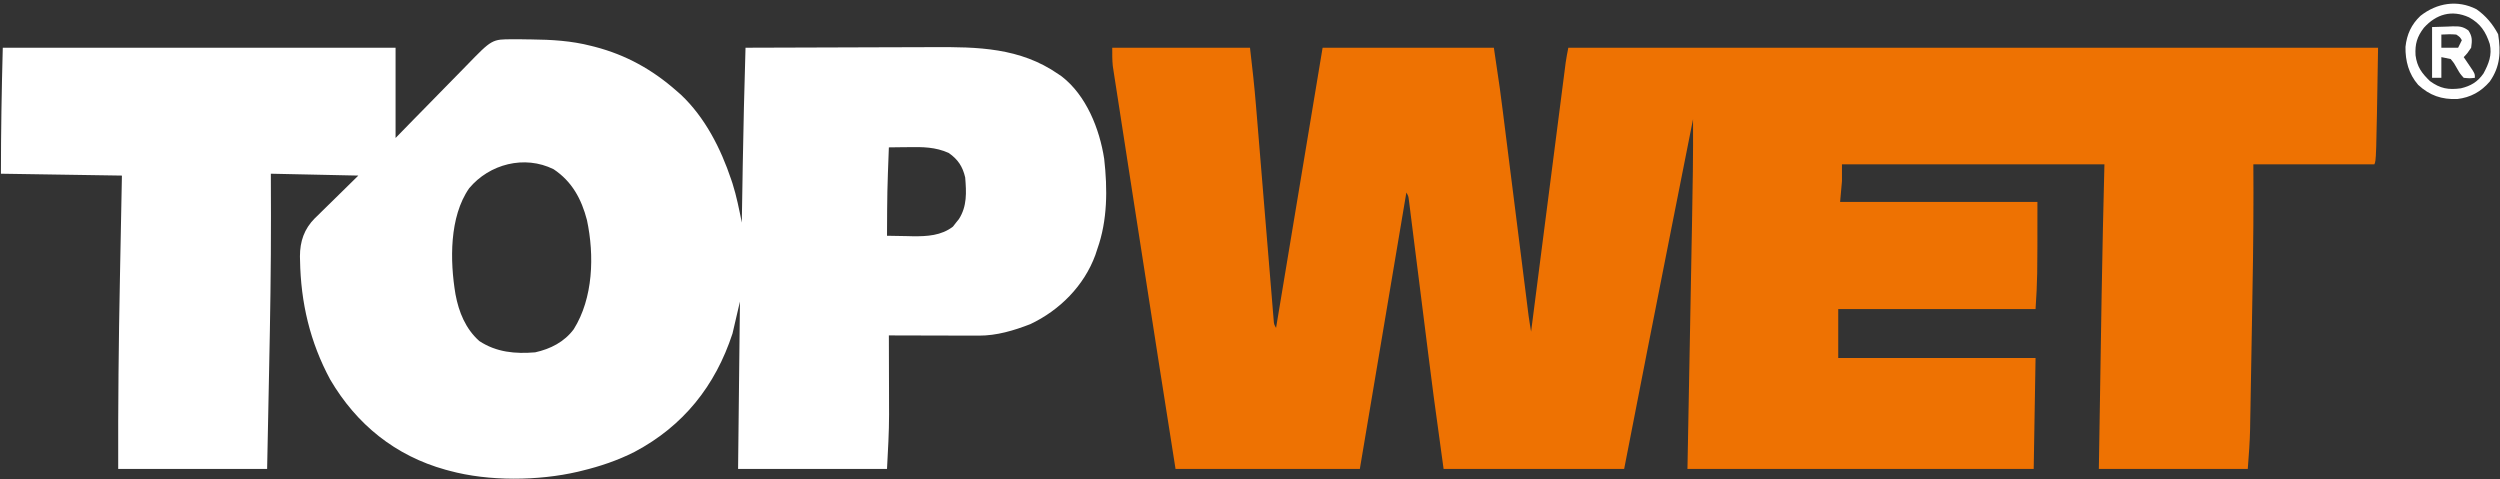
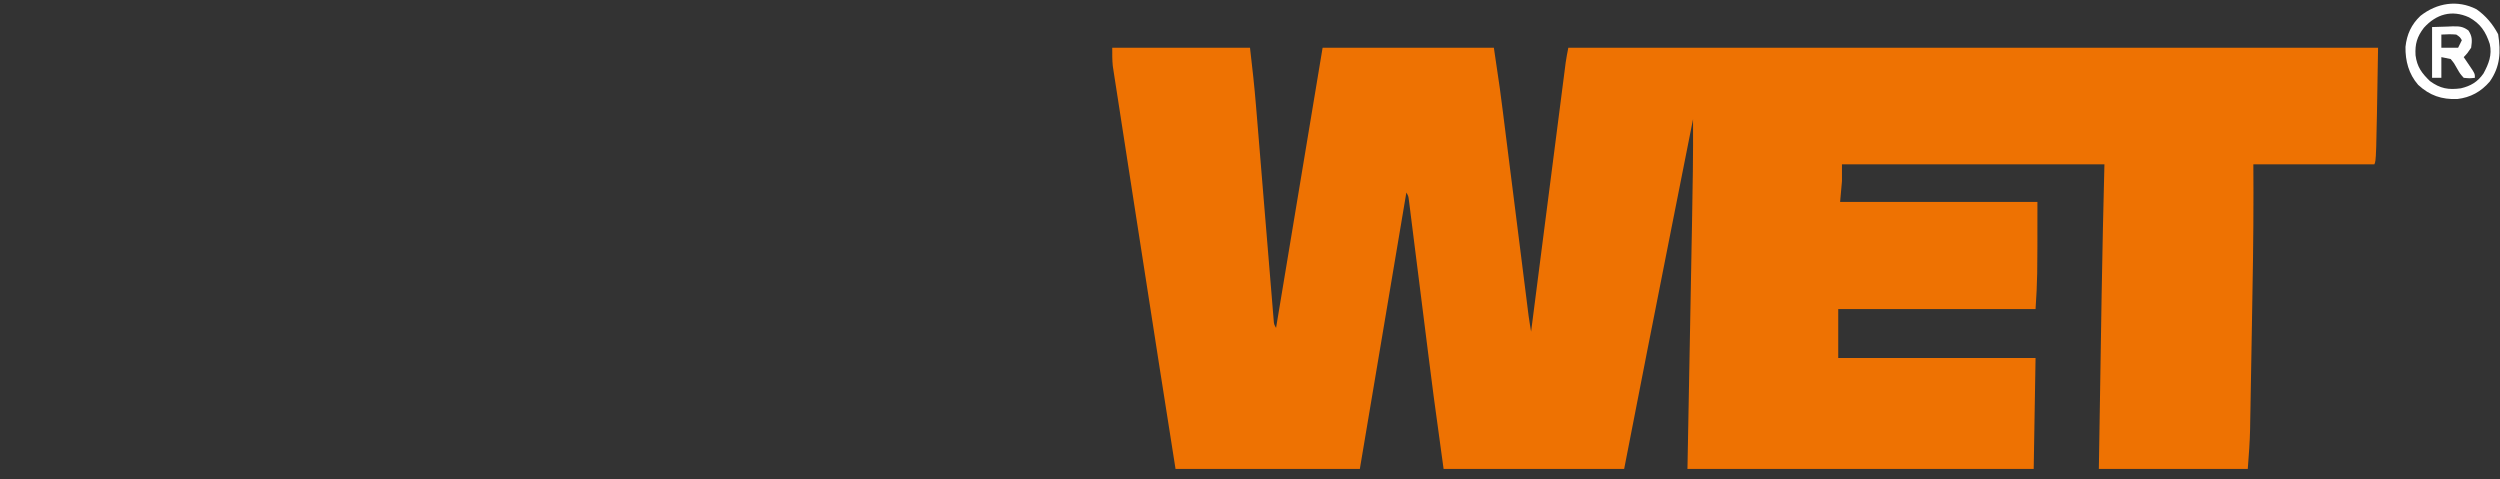
<svg xmlns="http://www.w3.org/2000/svg" width="167" height="32" viewBox="0 0 167 32" fill="none">
  <rect x="0" y="0" width="167" height="32" fill="#333333" stroke="none" />
  <g id="Simplification" clip-path="url(#clip0_708_2987)">
    <path id="Vector" d="M74.298 3.188C77.335 3.188 80.371 3.188 83.5 3.188C83.651 4.481 83.796 5.765 83.9 7.061C83.921 7.305 83.941 7.55 83.961 7.794C83.983 8.051 84.004 8.308 84.025 8.566C84.069 9.105 84.113 9.644 84.158 10.183C84.269 11.518 84.379 12.854 84.488 14.19C84.574 15.234 84.66 16.279 84.747 17.323C84.791 17.858 84.835 18.394 84.879 18.93C84.913 19.34 84.947 19.749 84.981 20.159C84.993 20.307 85.005 20.456 85.017 20.608C85.028 20.743 85.04 20.878 85.051 21.017C85.061 21.134 85.071 21.251 85.081 21.372C85.102 21.657 85.102 21.657 85.241 21.904C86.267 15.727 87.293 9.552 88.35 3.188C92.125 3.188 95.9 3.188 99.79 3.188C100.218 6.074 100.218 6.074 100.386 7.415C100.405 7.567 100.424 7.72 100.444 7.877C100.496 8.285 100.547 8.693 100.598 9.101C100.652 9.532 100.707 9.963 100.761 10.394C100.864 11.206 100.966 12.019 101.069 12.832C101.252 14.29 101.436 15.749 101.621 17.208C101.675 17.636 101.728 18.063 101.782 18.491C101.842 18.965 101.902 19.44 101.962 19.914C101.979 20.054 101.997 20.194 102.015 20.339C102.039 20.533 102.039 20.533 102.064 20.731C102.086 20.899 102.086 20.899 102.107 21.07C102.157 21.433 102.216 21.794 102.277 22.155C102.289 22.061 102.301 21.967 102.313 21.87C102.607 19.585 102.9 17.299 103.194 15.014C103.337 13.909 103.479 12.804 103.621 11.699C103.744 10.736 103.868 9.772 103.992 8.809C104.058 8.299 104.123 7.789 104.189 7.279C104.25 6.799 104.312 6.319 104.374 5.839C104.397 5.663 104.419 5.486 104.442 5.31C104.473 5.07 104.504 4.829 104.535 4.588C104.552 4.454 104.569 4.319 104.587 4.18C104.635 3.848 104.698 3.518 104.764 3.188C122.614 3.188 140.464 3.188 158.855 3.188C158.731 10.725 158.731 10.725 158.607 10.976C155.94 10.976 153.272 10.976 150.524 10.976C150.527 11.594 150.529 12.212 150.531 12.848C150.535 15.864 150.48 18.879 150.425 21.895C150.41 22.695 150.396 23.495 150.383 24.295C150.372 24.92 150.361 25.545 150.35 26.169C150.345 26.465 150.34 26.76 150.335 27.055C150.328 27.466 150.32 27.877 150.312 28.288C150.31 28.406 150.309 28.525 150.307 28.647C150.289 29.546 150.22 30.422 150.151 31.324C146.868 31.324 143.585 31.324 140.203 31.324C140.232 29.521 140.261 27.719 140.29 25.916C140.305 24.947 140.321 23.977 140.336 23.008C140.348 22.238 140.361 21.468 140.373 20.699C140.38 20.294 140.386 19.89 140.393 19.485C140.437 16.648 140.508 13.812 140.576 10.976C134.79 10.976 129.004 10.976 123.043 10.976C123.043 11.349 123.043 11.722 123.043 12.106C123.002 12.562 122.961 13.018 122.919 13.488C127.268 13.488 131.618 13.488 136.1 13.488C136.1 18.638 136.1 18.638 135.975 20.647C131.626 20.647 127.276 20.647 122.794 20.647C122.794 21.725 122.794 22.803 122.794 23.913C127.144 23.913 131.494 23.913 135.975 23.913C135.934 26.359 135.893 28.804 135.851 31.324C128.218 31.324 120.586 31.324 112.722 31.324C112.909 21.268 112.909 21.268 112.968 18.108C112.985 17.163 112.985 17.163 113.002 16.217C113.01 15.8 113.018 15.383 113.026 14.967C113.07 12.631 113.11 10.297 113.095 7.961C112.631 10.301 112.167 12.64 111.704 14.979C111.678 15.109 111.678 15.109 111.652 15.24C110.59 20.6 109.535 25.96 108.494 31.324C104.514 31.324 100.533 31.324 96.432 31.324C95.721 26.151 95.721 26.151 95.426 23.796C95.371 23.356 95.316 22.915 95.26 22.475C95.102 21.227 94.945 19.979 94.789 18.731C94.692 17.958 94.594 17.185 94.496 16.412C94.459 16.119 94.423 15.827 94.386 15.535C94.336 15.132 94.285 14.728 94.234 14.325C94.212 14.145 94.212 14.145 94.189 13.961C94.175 13.852 94.161 13.743 94.147 13.631C94.129 13.488 94.129 13.488 94.11 13.343C94.079 13.1 94.079 13.1 93.945 12.86C92.919 18.953 91.894 25.046 90.837 31.324C86.774 31.324 82.712 31.324 78.526 31.324C77.741 26.345 77.741 26.345 77.443 24.44C77.414 24.253 77.414 24.253 77.384 24.062C76.844 20.608 76.306 17.153 75.772 13.697C75.623 12.73 75.473 11.762 75.322 10.795C75.192 9.959 75.063 9.123 74.934 8.287C74.867 7.854 74.8 7.42 74.733 6.987C74.658 6.512 74.585 6.036 74.512 5.561C74.479 5.352 74.479 5.352 74.446 5.139C74.416 4.945 74.416 4.945 74.386 4.748C74.369 4.637 74.352 4.526 74.335 4.412C74.292 4.006 74.298 3.596 74.298 3.188Z" fill="#EE7202" />
-     <path id="Vector_2" d="M34.249 2.624C34.408 2.623 34.568 2.623 34.732 2.623C34.9 2.625 35.069 2.628 35.237 2.631C35.366 2.632 35.366 2.632 35.497 2.634C36.85 2.648 38.165 2.725 39.48 3.063C39.605 3.094 39.605 3.094 39.733 3.126C41.82 3.67 43.581 4.648 45.2 6.077C45.295 6.16 45.389 6.242 45.486 6.327C47.097 7.847 48.145 9.912 48.845 11.996C48.874 12.082 48.903 12.167 48.932 12.255C49.204 13.111 49.375 13.99 49.553 14.87C49.554 14.79 49.555 14.71 49.556 14.628C49.57 13.772 49.585 12.915 49.599 12.059C49.604 11.743 49.609 11.427 49.614 11.11C49.657 8.469 49.724 5.829 49.801 3.188C51.803 3.18 53.805 3.173 55.807 3.169C56.737 3.167 57.667 3.164 58.597 3.16C59.409 3.156 60.22 3.154 61.032 3.153C61.461 3.152 61.889 3.151 62.318 3.149C65.312 3.131 68.137 3.177 70.692 4.947C70.806 5.025 70.806 5.025 70.923 5.105C72.564 6.372 73.454 8.614 73.76 10.613C73.986 12.616 73.986 14.717 73.303 16.628C73.26 16.761 73.216 16.893 73.171 17.03C72.418 19.093 70.782 20.729 68.827 21.652C67.719 22.081 66.584 22.423 65.39 22.42C65.188 22.42 65.188 22.42 64.983 22.42C64.84 22.419 64.697 22.419 64.549 22.418C64.401 22.418 64.253 22.418 64.101 22.418C63.63 22.417 63.158 22.415 62.687 22.414C62.367 22.413 62.047 22.413 61.727 22.412C60.943 22.411 60.16 22.409 59.376 22.406C59.377 22.482 59.377 22.559 59.377 22.638C59.38 23.447 59.382 24.256 59.383 25.065C59.384 25.366 59.385 25.666 59.386 25.967C59.387 26.403 59.388 26.839 59.388 27.275C59.389 27.406 59.39 27.537 59.39 27.671C59.39 28.896 59.316 30.094 59.252 31.324C55.969 31.324 52.686 31.324 49.304 31.324C49.345 27.635 49.386 23.946 49.428 20.145C49.264 20.85 49.1 21.554 48.931 22.28C47.785 25.78 45.643 28.462 42.386 30.187C41.256 30.759 40.086 31.153 38.859 31.449C38.732 31.48 38.732 31.48 38.603 31.512C35.971 32.125 32.644 32.161 30.03 31.449C29.939 31.425 29.848 31.401 29.755 31.376C26.417 30.446 23.827 28.367 22.06 25.358C20.71 22.858 20.09 20.219 20.043 17.382C20.041 17.297 20.039 17.213 20.036 17.127C20.038 16.117 20.32 15.296 21.031 14.579C21.104 14.509 21.178 14.439 21.253 14.367C21.321 14.299 21.389 14.231 21.459 14.161C21.711 13.911 21.965 13.664 22.219 13.417C22.786 12.86 23.353 12.303 23.937 11.729C22.008 11.688 20.079 11.647 18.092 11.604C18.096 13.004 18.096 13.004 18.1 14.432C18.104 17.855 18.048 21.275 17.977 24.697C17.959 25.584 17.942 26.47 17.924 27.357C17.898 28.679 17.871 30.001 17.844 31.324C14.561 31.324 11.278 31.324 7.896 31.324C7.883 27.078 7.926 22.837 8.011 18.592C8.029 17.675 8.046 16.759 8.064 15.842C8.09 14.471 8.117 13.1 8.144 11.729C5.477 11.688 2.81 11.647 0.062 11.604C0.062 8.798 0.111 5.993 0.186 3.188C8.845 3.188 17.503 3.188 26.424 3.188C26.424 5.178 26.424 7.168 26.424 9.217C26.843 8.788 27.262 8.359 27.694 7.916C27.962 7.644 28.229 7.371 28.497 7.099C28.921 6.667 29.345 6.236 29.767 5.802C30.108 5.452 30.45 5.104 30.793 4.756C30.923 4.624 31.053 4.491 31.182 4.358C32.867 2.621 32.867 2.621 34.249 2.624ZM59.376 9.845C59.265 12.796 59.265 12.796 59.252 15.749C59.703 15.76 60.153 15.767 60.604 15.772C60.73 15.775 60.856 15.779 60.986 15.782C61.935 15.791 62.88 15.74 63.658 15.137C63.723 15.054 63.787 14.971 63.853 14.885C63.919 14.803 63.986 14.72 64.055 14.635C64.607 13.771 64.555 12.846 64.475 11.855C64.305 11.121 63.989 10.646 63.377 10.219C62.49 9.818 61.636 9.813 60.682 9.83C60.556 9.831 60.43 9.832 60.3 9.833C59.992 9.836 59.684 9.84 59.376 9.845ZM31.34 12.576C30.007 14.487 30.053 17.438 30.426 19.658C30.649 20.851 31.1 21.965 32.02 22.783C33.163 23.535 34.416 23.647 35.75 23.536C36.767 23.311 37.694 22.844 38.326 21.992C39.629 19.912 39.71 17.066 39.21 14.707C38.845 13.296 38.207 12.12 36.98 11.304C35.035 10.341 32.691 10.956 31.34 12.576Z" fill="white" />
    <path id="Vector_3" d="M165.428 0.618C166.049 1.047 166.523 1.618 166.876 2.286C167.061 3.477 167.021 4.44 166.316 5.449C165.732 6.126 165.03 6.513 164.147 6.615C163.104 6.654 162.306 6.382 161.534 5.669C160.905 4.948 160.67 4.069 160.687 3.126C160.776 2.297 161.081 1.63 161.684 1.061C162.781 0.196 164.155 -0.032 165.428 0.618ZM161.917 1.854C161.46 2.449 161.315 2.939 161.358 3.691C161.458 4.464 161.768 4.883 162.322 5.418C163.011 5.919 163.557 6.013 164.386 5.9C165.044 5.745 165.502 5.474 165.894 4.913C166.244 4.268 166.483 3.67 166.316 2.937C166.041 2.107 165.697 1.581 164.932 1.159C163.784 0.637 162.744 0.94 161.917 1.854Z" fill="white" />
    <path id="Vector_4" d="M162.462 1.807C162.8 1.796 163.139 1.786 163.488 1.775C163.593 1.771 163.699 1.766 163.808 1.761C164.27 1.755 164.504 1.755 164.888 2.033C165.16 2.439 165.14 2.709 165.073 3.188C164.824 3.557 164.824 3.557 164.576 3.816C164.629 3.895 164.683 3.974 164.739 4.055C164.808 4.158 164.877 4.26 164.949 4.366C165.018 4.468 165.087 4.57 165.158 4.675C165.322 4.947 165.322 4.947 165.322 5.198C164.976 5.237 164.976 5.237 164.576 5.198C164.334 4.928 164.334 4.928 164.133 4.578C163.941 4.229 163.941 4.229 163.705 3.942C163.5 3.901 163.295 3.859 163.083 3.816C163.083 4.272 163.083 4.728 163.083 5.198C162.878 5.198 162.673 5.198 162.462 5.198C162.462 4.079 162.462 2.96 162.462 1.807ZM163.083 2.309C163.083 2.599 163.083 2.889 163.083 3.188C163.453 3.188 163.822 3.188 164.203 3.188C164.285 3.023 164.367 2.857 164.451 2.686C164.328 2.477 164.328 2.477 164.078 2.309C163.74 2.275 163.425 2.292 163.083 2.309Z" fill="white" />
  </g>
  <defs>
    <clipPath id="clip0_708_2987">
      <rect width="167" height="32" fill="white" />
    </clipPath>
  </defs>
</svg>